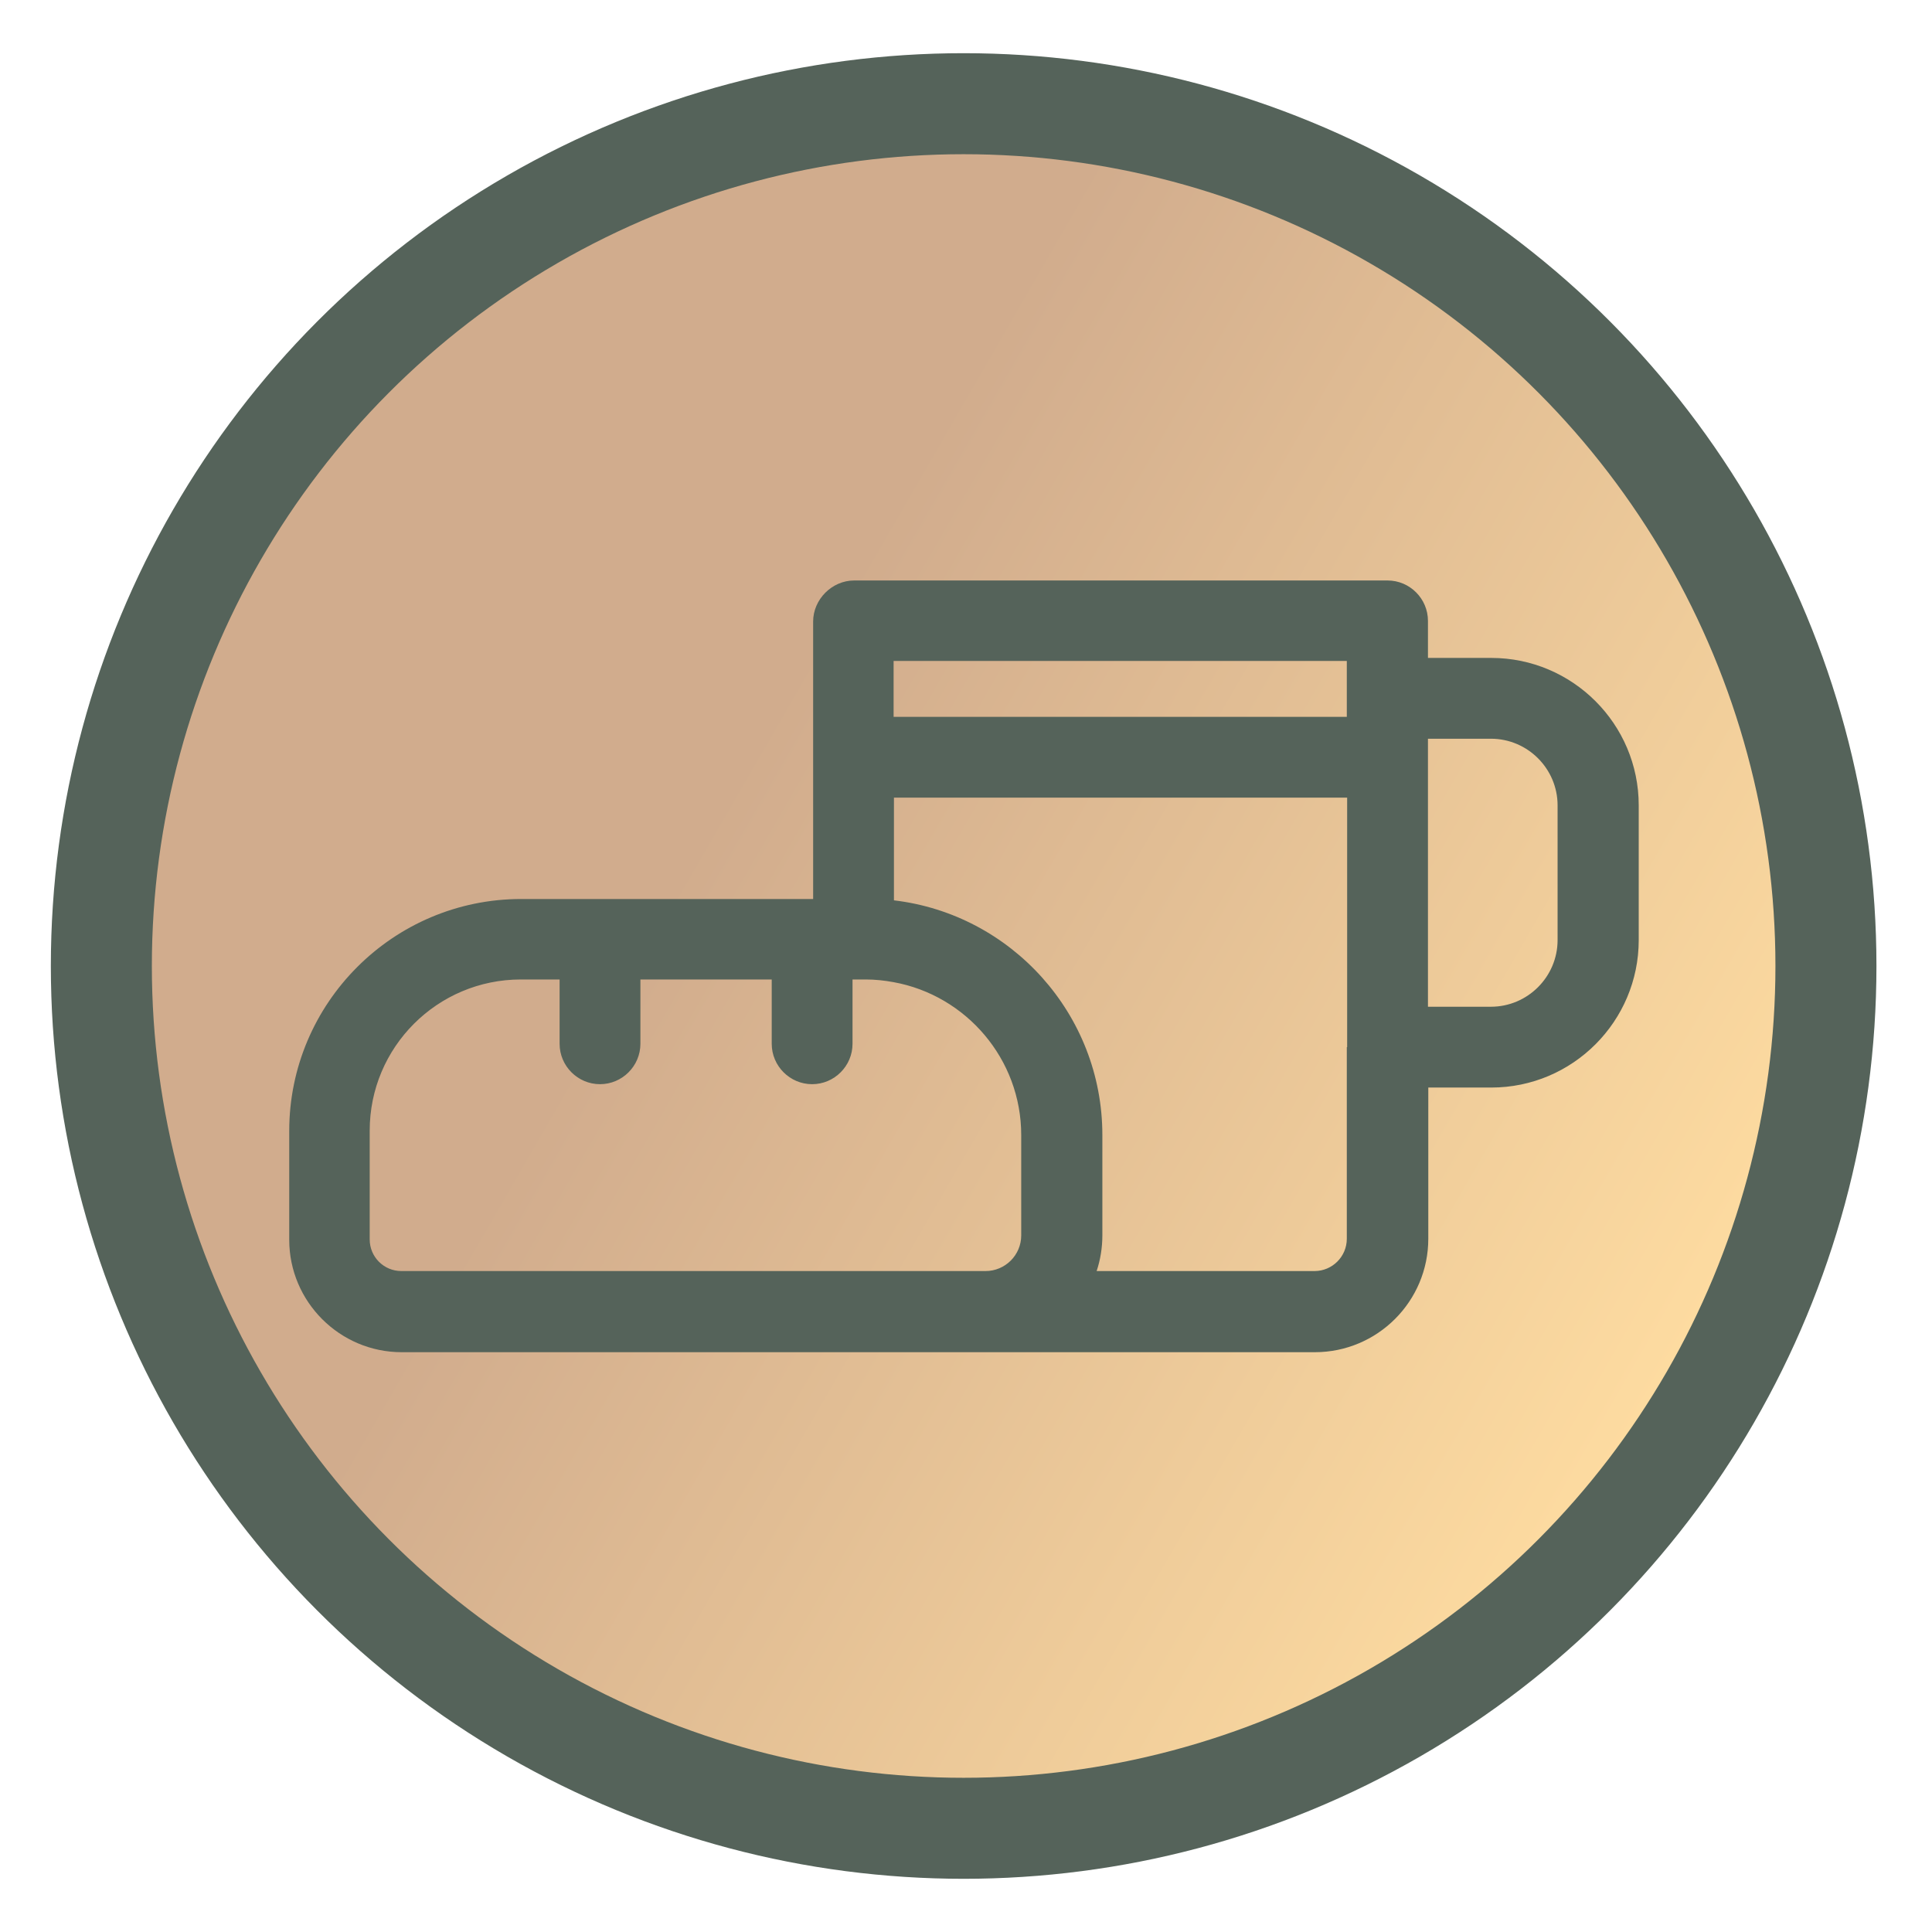
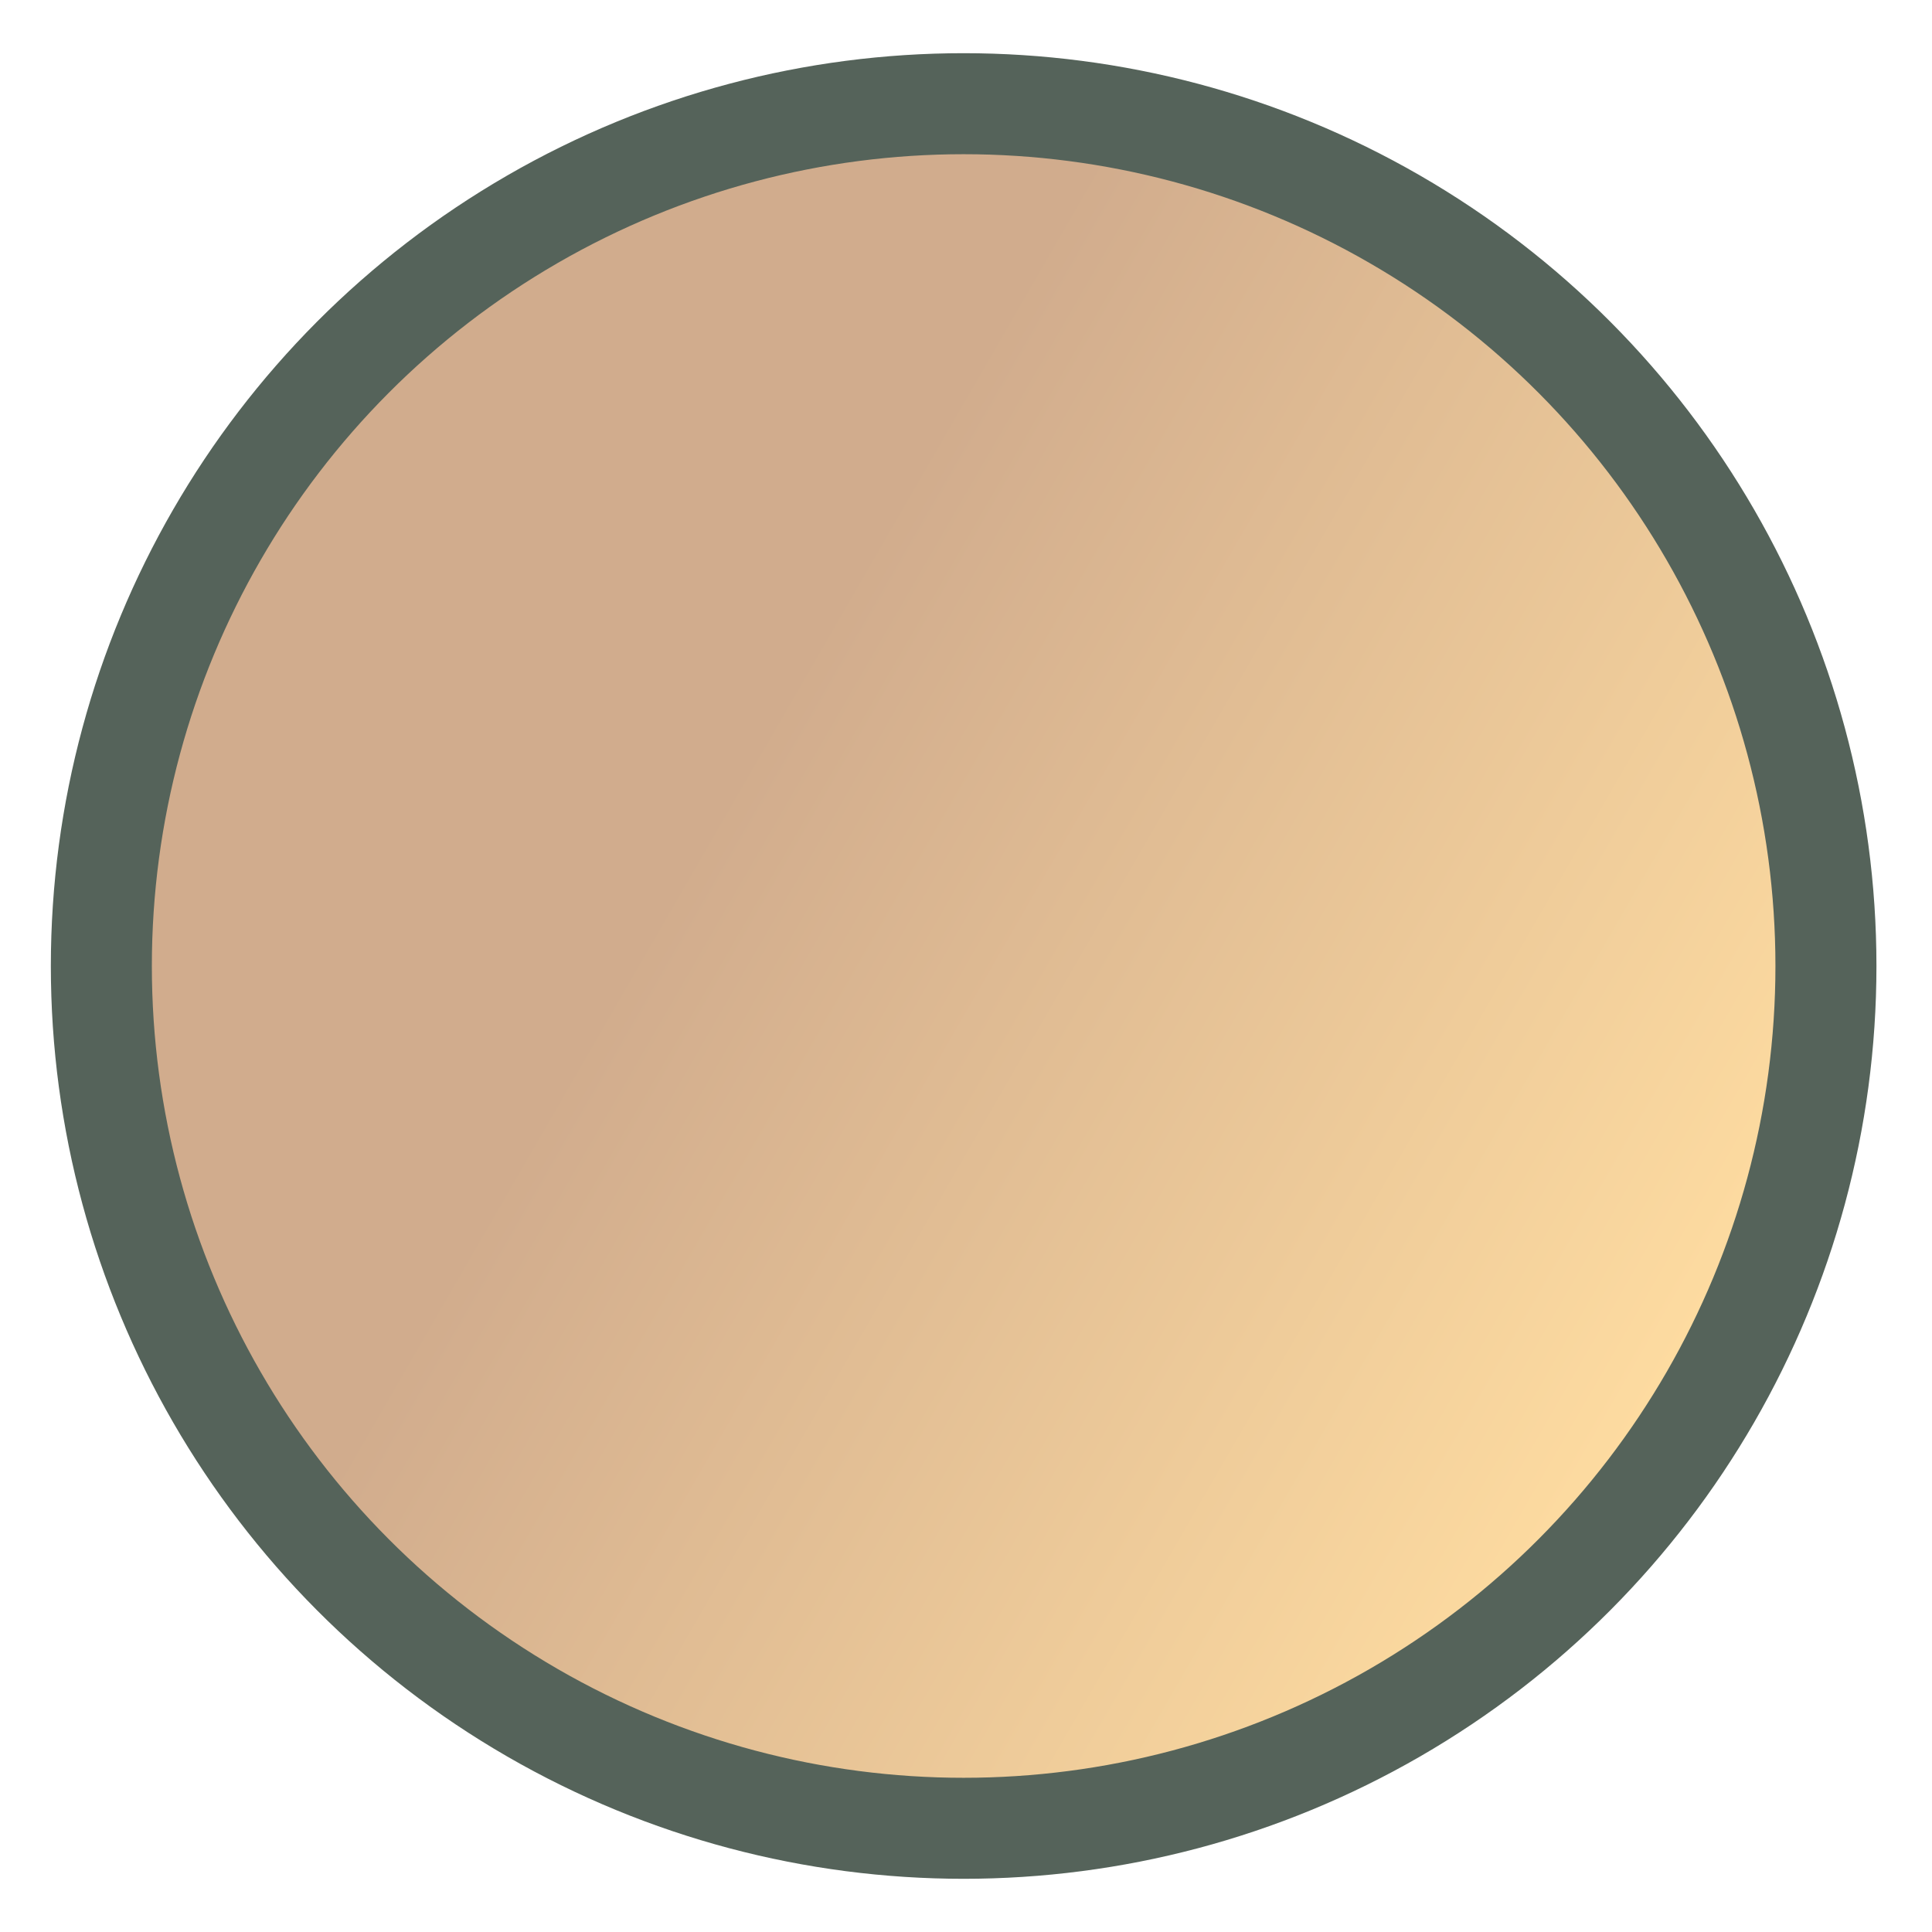
<svg xmlns="http://www.w3.org/2000/svg" id="Layer_1" data-name="Layer 1" viewBox="0 0 57.38 57.38">
  <defs>
    <style>
      .cls-1 {
        fill: #55635a;
        stroke-width: 0px;
      }

      .cls-2 {
        fill: url(#linear-gradient);
        stroke: #55635a;
        stroke-miterlimit: 10;
        stroke-width: 3px;
      }
    </style>
    <linearGradient id="linear-gradient" x1="-58.73" y1="-22.84" x2="-33.11" y2="-67.21" gradientTransform="translate(73.64 -17.22) rotate(-90)" gradientUnits="userSpaceOnUse">
      <stop offset="0" stop-color="#ffdda1" />
      <stop offset=".67" stop-color="#d1ac8d" />
    </linearGradient>
  </defs>
  <circle class="cls-2" cx="28.62" cy="28.69" r="25.61" />
-   <path class="cls-1" d="M44.28,19.54h-1.87v-1.1c0-.66-.54-1.2-1.2-1.2h-15.84c-.66,0-1.22.56-1.22,1.22v8.24h-8.67c-3.8,0-6.89,3.09-6.89,6.89v3.23c0,1.84,1.5,3.34,3.34,3.34h27.12c1.86,0,3.37-1.51,3.37-3.37v-4.49h1.87c2.42,0,4.38-1.97,4.38-4.38v-4c0-2.42-1.97-4.38-4.38-4.38ZM30.33,36.69c0,.59-.48,1.06-1.06,1.06H11.92c-.52,0-.94-.42-.94-.94v-3.23c0-2.48,2.01-4.49,4.49-4.49h1.15v1.91c0,.66.54,1.2,1.2,1.2s1.2-.54,1.2-1.2v-1.91h3.9v1.91c0,.66.54,1.2,1.2,1.2s1.2-.54,1.2-1.2v-1.91h.39c.28,0,.56.03.83.08,2.15.39,3.79,2.28,3.79,4.54v2.98ZM40,31.1v5.69c0,.53-.43.96-.96.96h-6.47c.11-.33.17-.69.17-1.06v-2.98c0-3.59-2.71-6.56-6.19-6.97v-3.05h13.46v7.41ZM40,20.74v.55h-13.46v-1.66h13.46v1.11ZM46.26,27.92c0,1.09-.89,1.98-1.98,1.98h-1.87v-7.96h1.87c1.09,0,1.98.89,1.98,1.98v4Z" />
</svg>